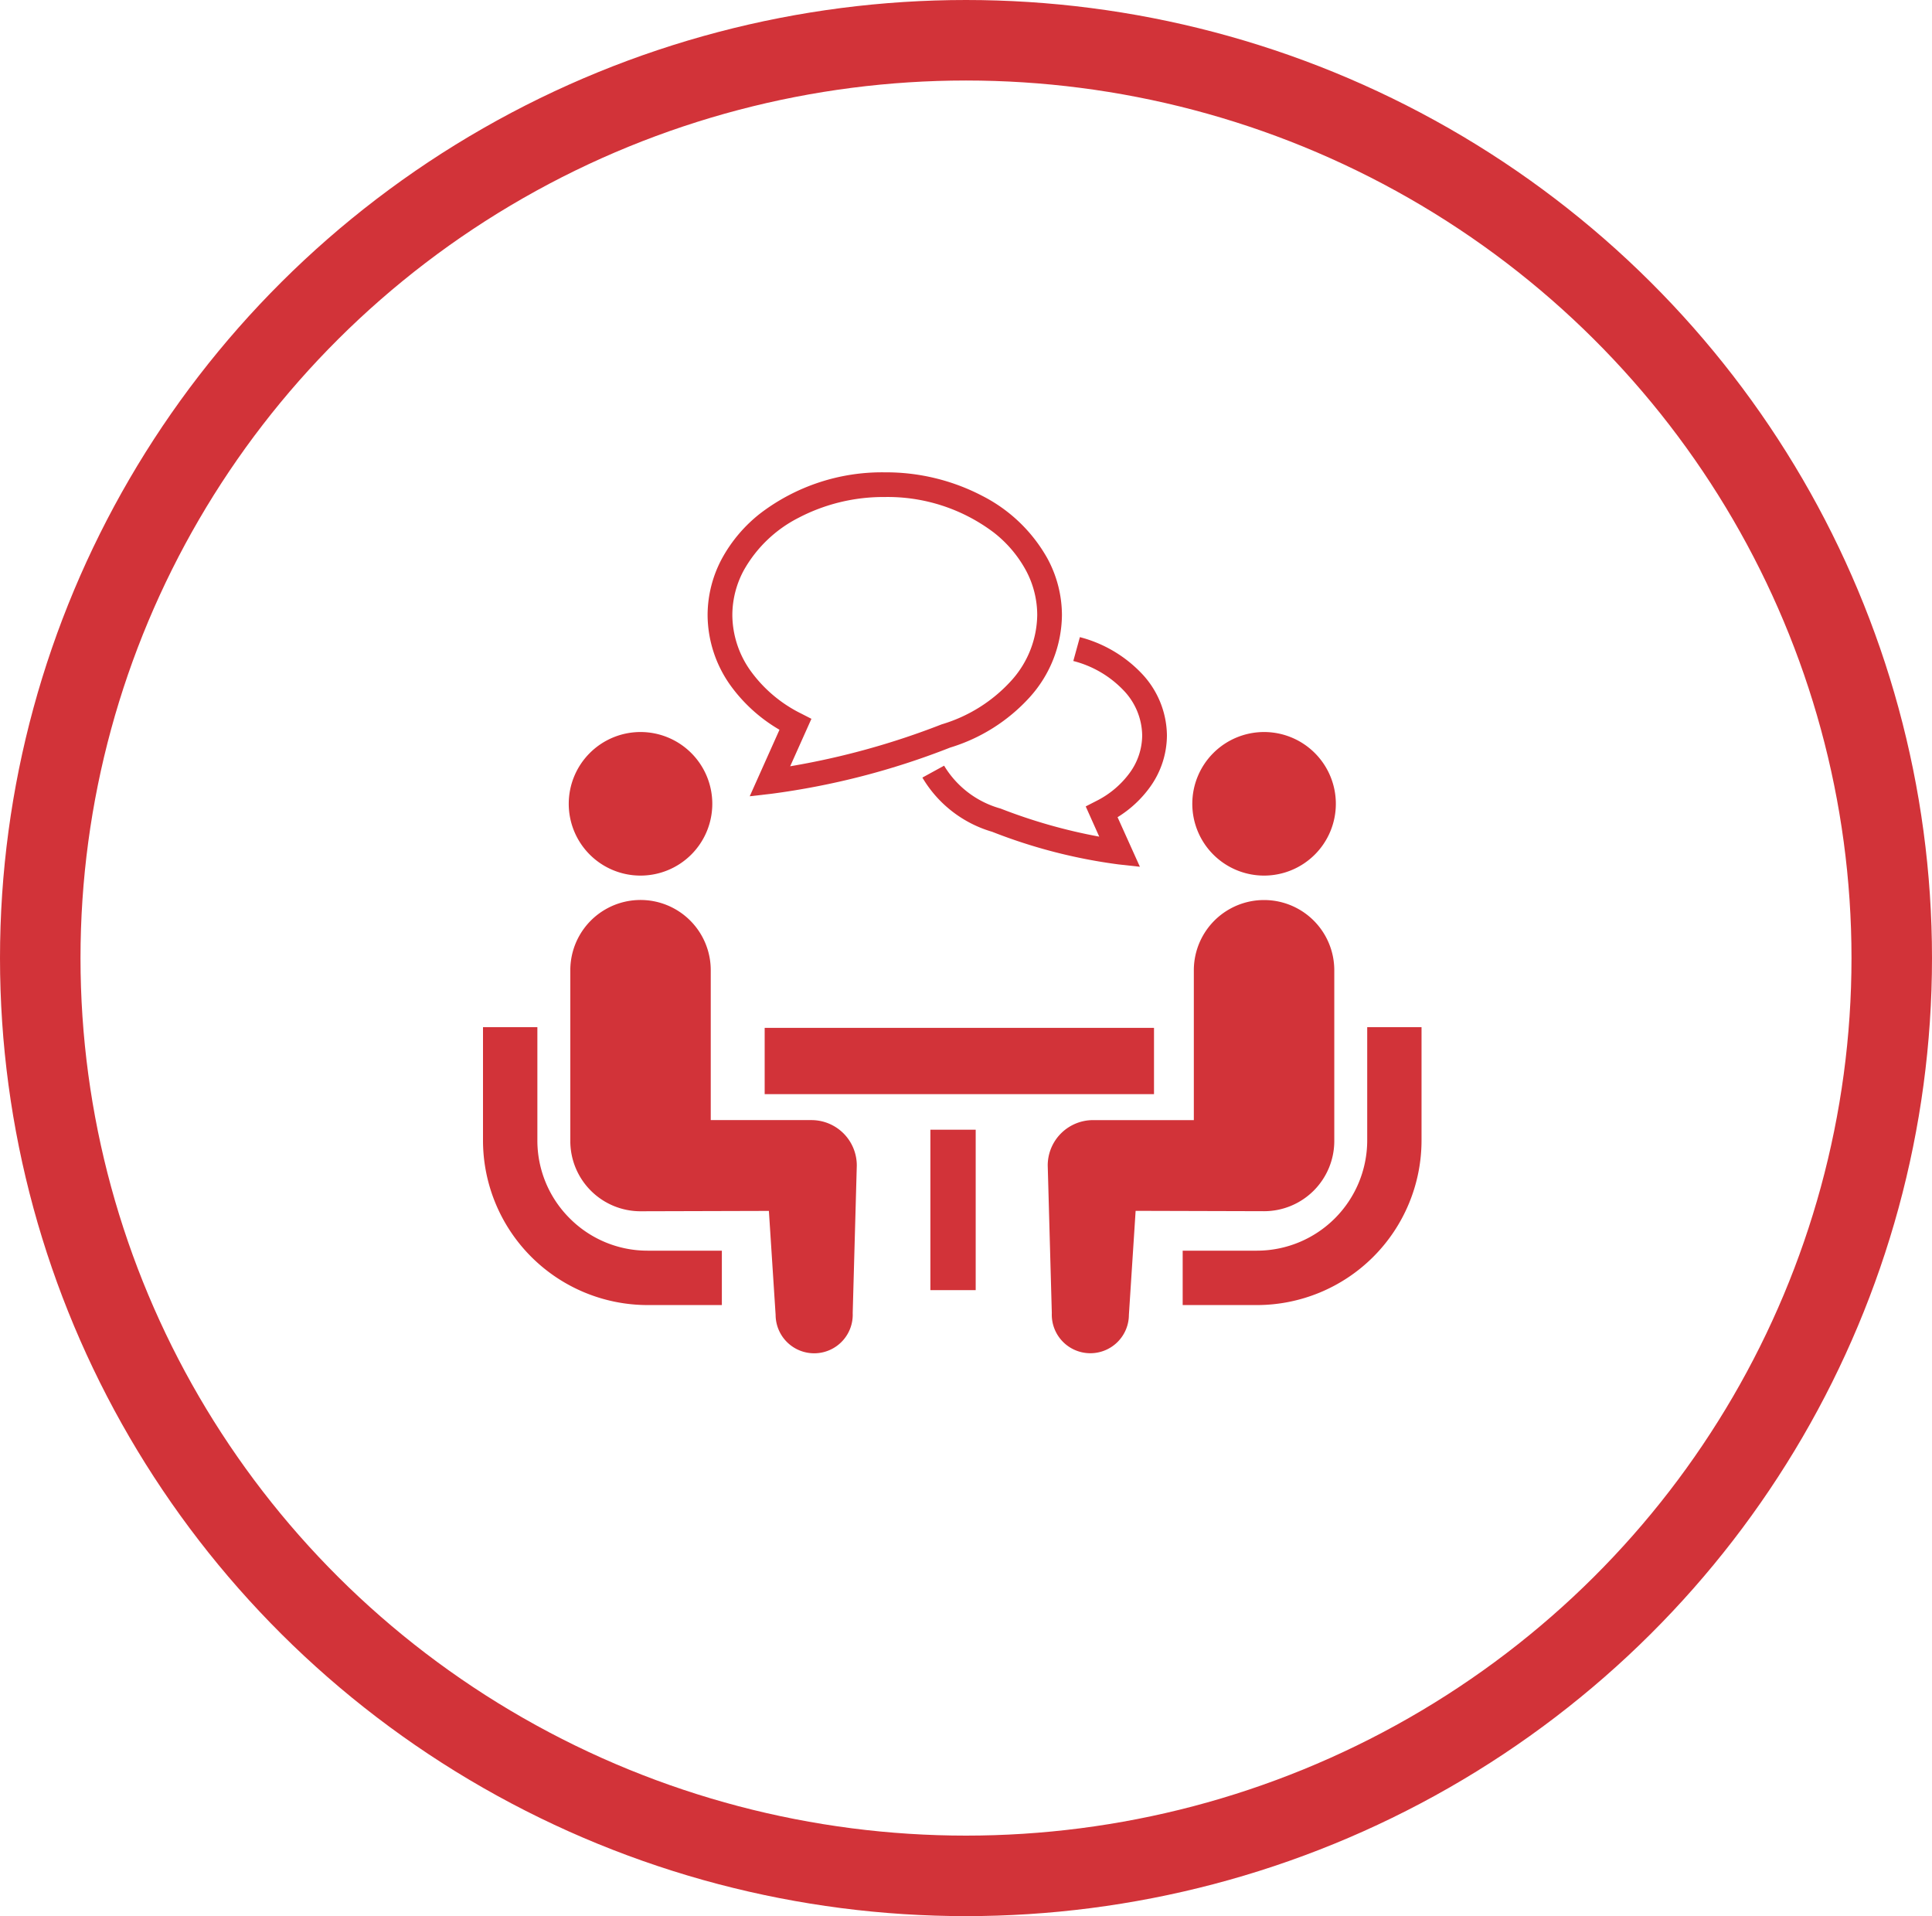
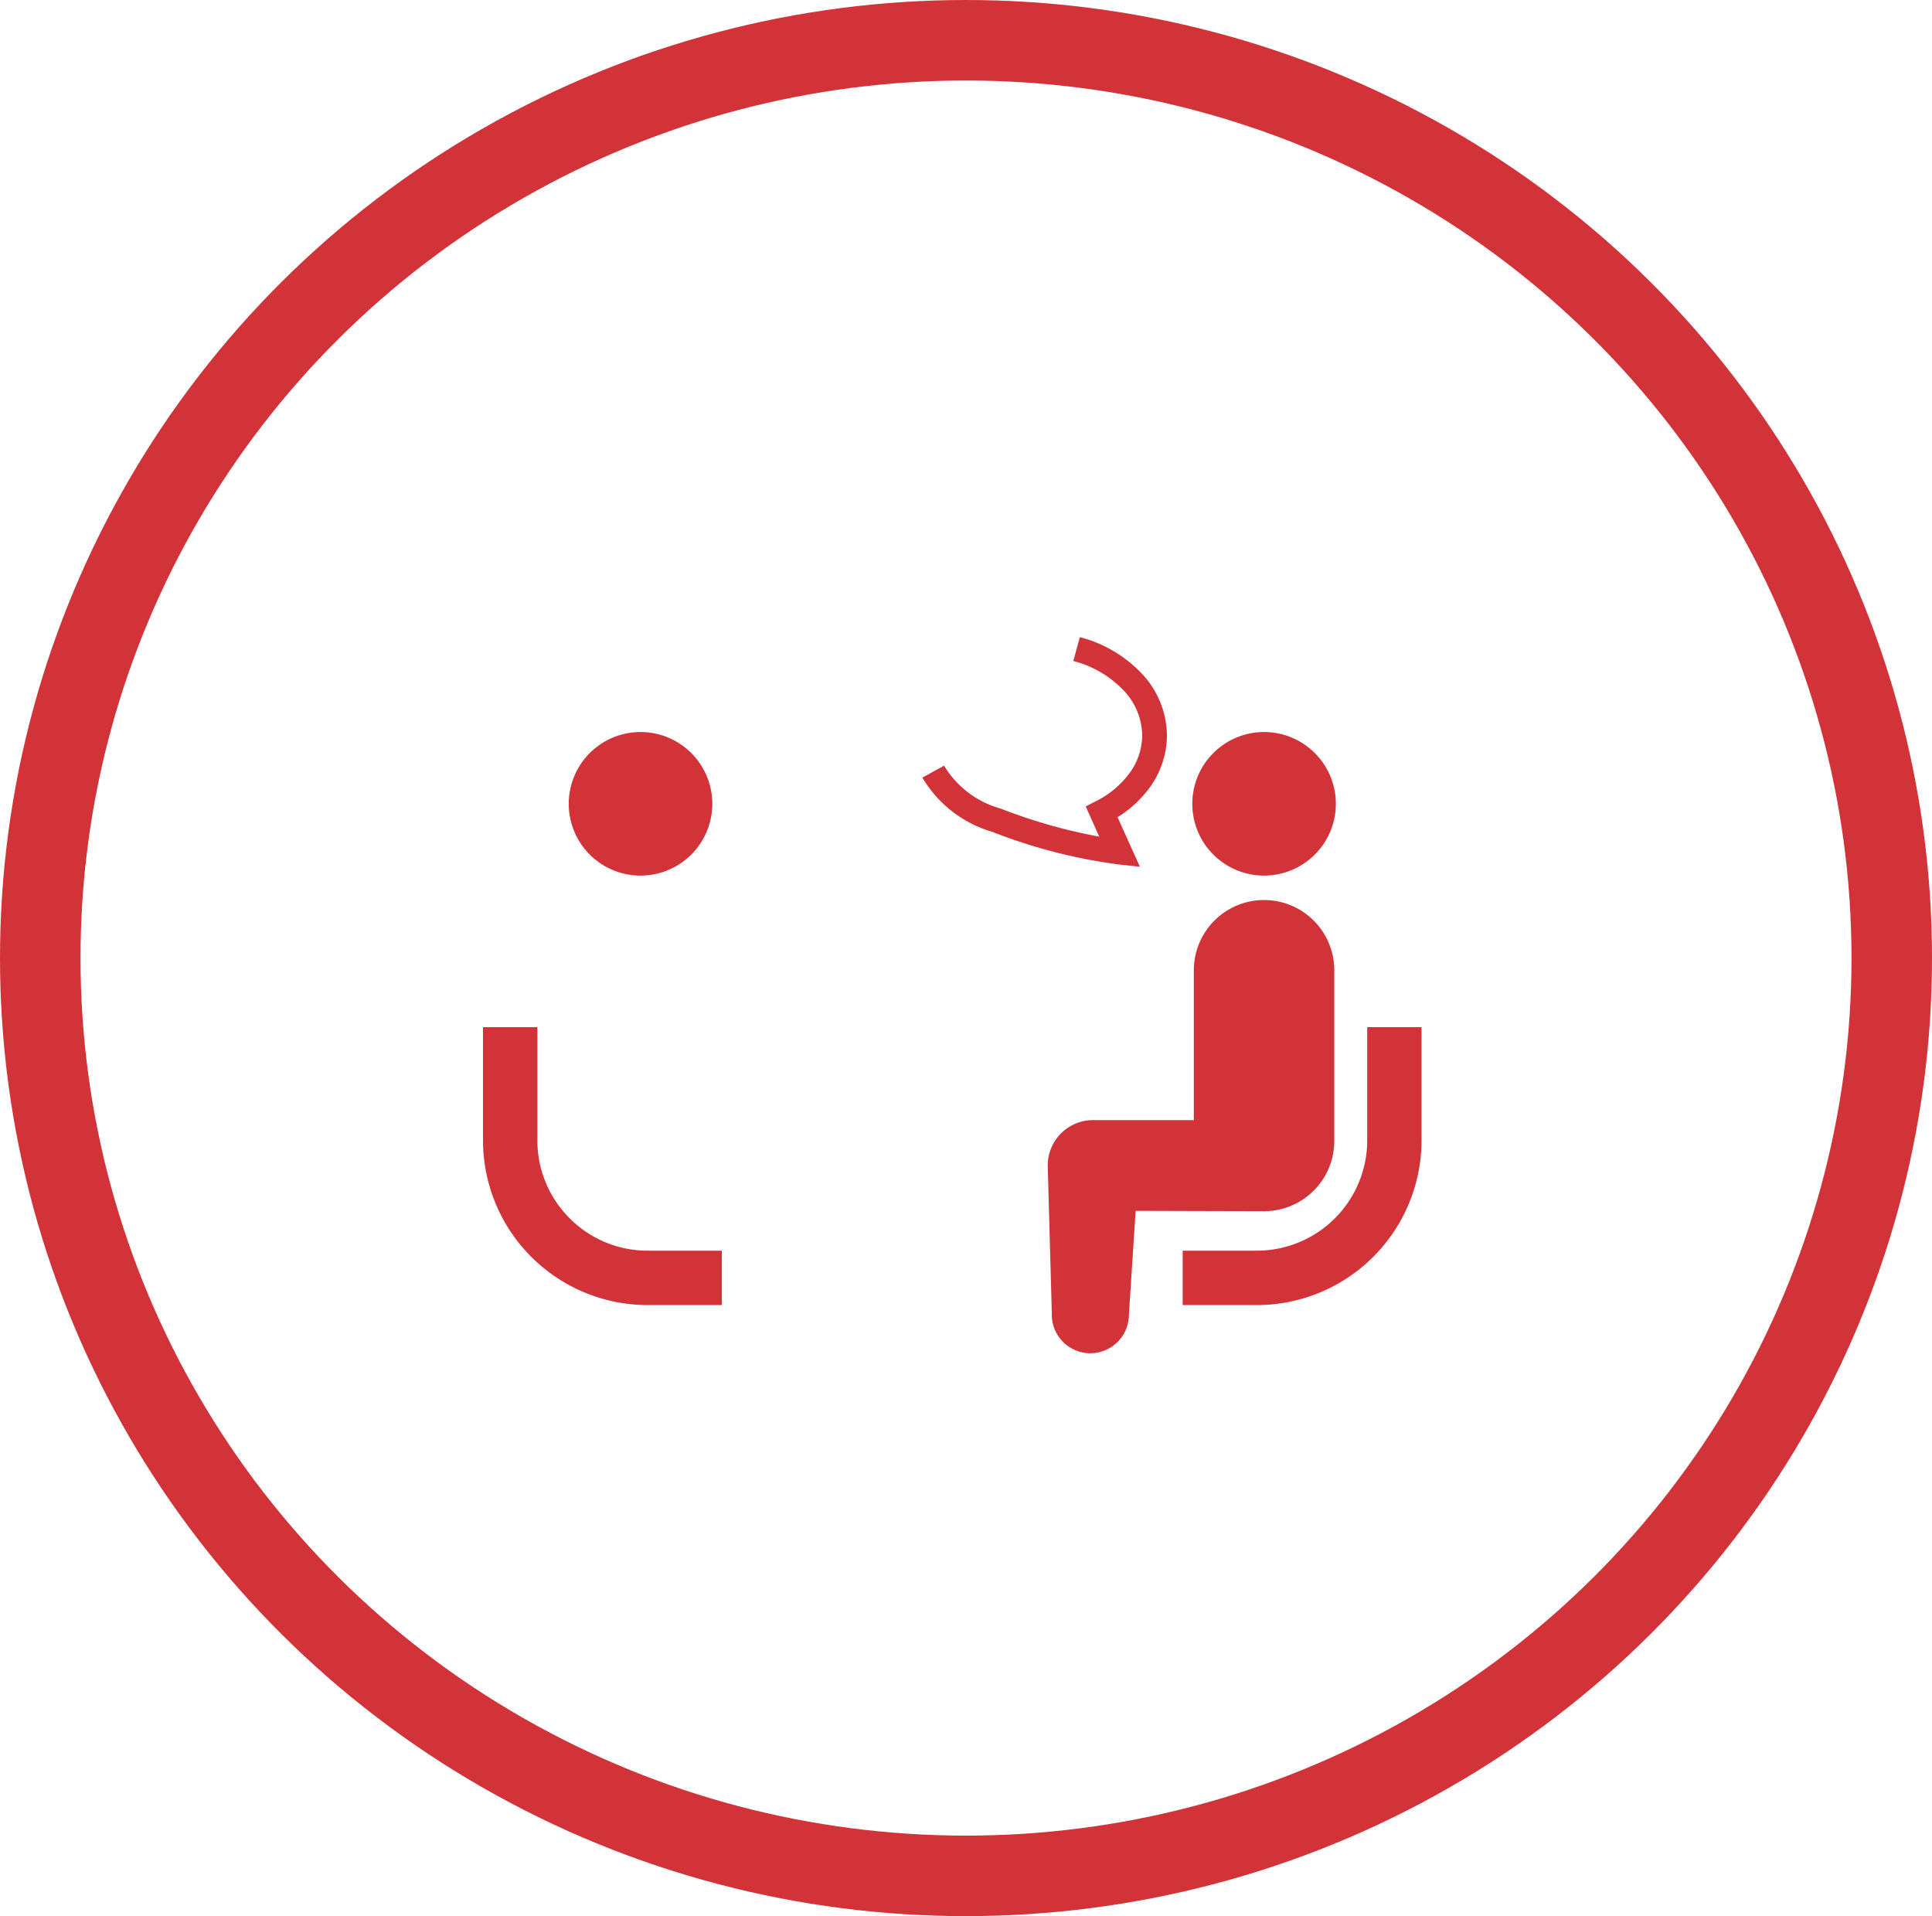
<svg xmlns="http://www.w3.org/2000/svg" width="120" height="119" viewBox="0 0 120 119">
  <g id="Group_1" data-name="Group 1" transform="translate(-502 -1290)">
    <g id="Ellipse_1" data-name="Ellipse 1" transform="translate(502 1290)" fill="none" stroke="#d23339" stroke-width="5">
      <ellipse cx="60" cy="59.5" rx="60" ry="59.5" stroke="none" />
      <ellipse cx="60" cy="59.5" rx="57.5" ry="57" fill="none" />
    </g>
    <g id="会話アイコン" transform="translate(532 1303.399)">
      <path id="Path_5" data-name="Path 5" d="M5.385,330.46a6.819,6.819,0,0,1-2.008-4.835v-7.036H0v7.036a10.231,10.231,0,0,0,10.221,10.222h4.615v-3.378H10.221A6.811,6.811,0,0,1,5.385,330.46Z" transform="translate(0 -268.196)" fill="#d23339" />
      <path id="Path_6" data-name="Path 6" d="M51.235,166.523a4.458,4.458,0,1,0-4.458-4.458A4.455,4.455,0,0,0,51.235,166.523Z" transform="translate(-41.451 -125.544)" fill="#d23339" />
-       <path id="Path_7" data-name="Path 7" d="M62.608,262.9H56.354v-9.309a4.361,4.361,0,1,0-8.723,0V264.2a4.361,4.361,0,0,0,4.361,4.362l7.973-.022.418,6.455a2.395,2.395,0,1,0,4.788-.105l.254-9.167A2.817,2.817,0,0,0,62.608,262.9Z" transform="translate(-42.208 -206.736)" fill="#d23339" />
      <path id="Path_8" data-name="Path 8" d="M393.162,318.589v7.036a6.856,6.856,0,0,1-6.842,6.844H381.7v3.378h4.616a10.231,10.231,0,0,0,10.22-10.222v-7.036Z" transform="translate(-338.242 -268.196)" fill="#d23339" />
      <path id="Path_9" data-name="Path 9" d="M391.381,166.523a4.458,4.458,0,1,0-4.457-4.458A4.457,4.457,0,0,0,391.381,166.523Z" transform="translate(-342.868 -125.544)" fill="#d23339" />
      <path id="Path_10" data-name="Path 10" d="M325.881,264.2V253.594a4.362,4.362,0,1,0-8.724,0V262.9H310.9a2.817,2.817,0,0,0-2.818,2.818l.254,9.167a2.395,2.395,0,1,0,4.788.105l.418-6.455,7.973.022A4.362,4.362,0,0,0,325.881,264.2Z" transform="translate(-273.006 -206.735)" fill="#d23339" />
-       <rect id="Rectangle_17" data-name="Rectangle 17" width="24.182" height="4.116" transform="translate(17.495 50.436)" fill="#d23339" />
-       <rect id="Rectangle_18" data-name="Rectangle 18" width="2.814" height="9.963" transform="translate(27.788 56.761)" fill="#d23339" />
      <path id="Path_11" data-name="Path 11" d="M253.278,111.916a3.979,3.979,0,0,1-.76,2.311,5.761,5.761,0,0,1-2.1,1.772l-.647.332.84,1.877a33.523,33.523,0,0,1-6.1-1.733l-.024-.01-.025-.007a5.943,5.943,0,0,1-3.487-2.657l-1.349.739a7.45,7.45,0,0,0,4.33,3.365v0a33.217,33.217,0,0,0,7.846,2.027l1.334.147L251.749,117a7.016,7.016,0,0,0,2.026-1.885,5.523,5.523,0,0,0,1.04-3.195,5.665,5.665,0,0,0-1.568-3.845,8.093,8.093,0,0,0-3.839-2.257L249,107.3a6.536,6.536,0,0,1,3.112,1.814A4.115,4.115,0,0,1,253.278,111.916Z" transform="translate(-212.335 -79.648)" fill="#d23339" />
-       <path id="Path_12" data-name="Path 12" d="M127.016,31.922l-1.848,4.131L126.5,35.9a47,47,0,0,0,11.113-2.87A10.982,10.982,0,0,0,142.56,29.9a7.718,7.718,0,0,0,2-5.1,7.415,7.415,0,0,0-.9-3.514,9.636,9.636,0,0,0-4.024-3.877,12.915,12.915,0,0,0-6.083-1.474,12.465,12.465,0,0,0-7.713,2.538,9.078,9.078,0,0,0-2.395,2.813,7.436,7.436,0,0,0-.894,3.514,7.574,7.574,0,0,0,1.423,4.37A9.854,9.854,0,0,0,127.016,31.922Zm-2.21-9.915a8.125,8.125,0,0,1,3.393-3.248,11.381,11.381,0,0,1,5.359-1.291,10.932,10.932,0,0,1,6.762,2.2,7.534,7.534,0,0,1,1.991,2.334,5.873,5.873,0,0,1,.714,2.79,6.18,6.18,0,0,1-1.62,4.09,9.46,9.46,0,0,1-4.3,2.7l-.022.007-.024.01a47.643,47.643,0,0,1-9.379,2.591L129,31.242l-.649-.332a8.527,8.527,0,0,1-3.117-2.629,6.019,6.019,0,0,1-1.146-3.485A5.873,5.873,0,0,1,124.806,22.007Z" transform="translate(-108.601)" fill="#d23339" />
    </g>
  </g>
</svg>